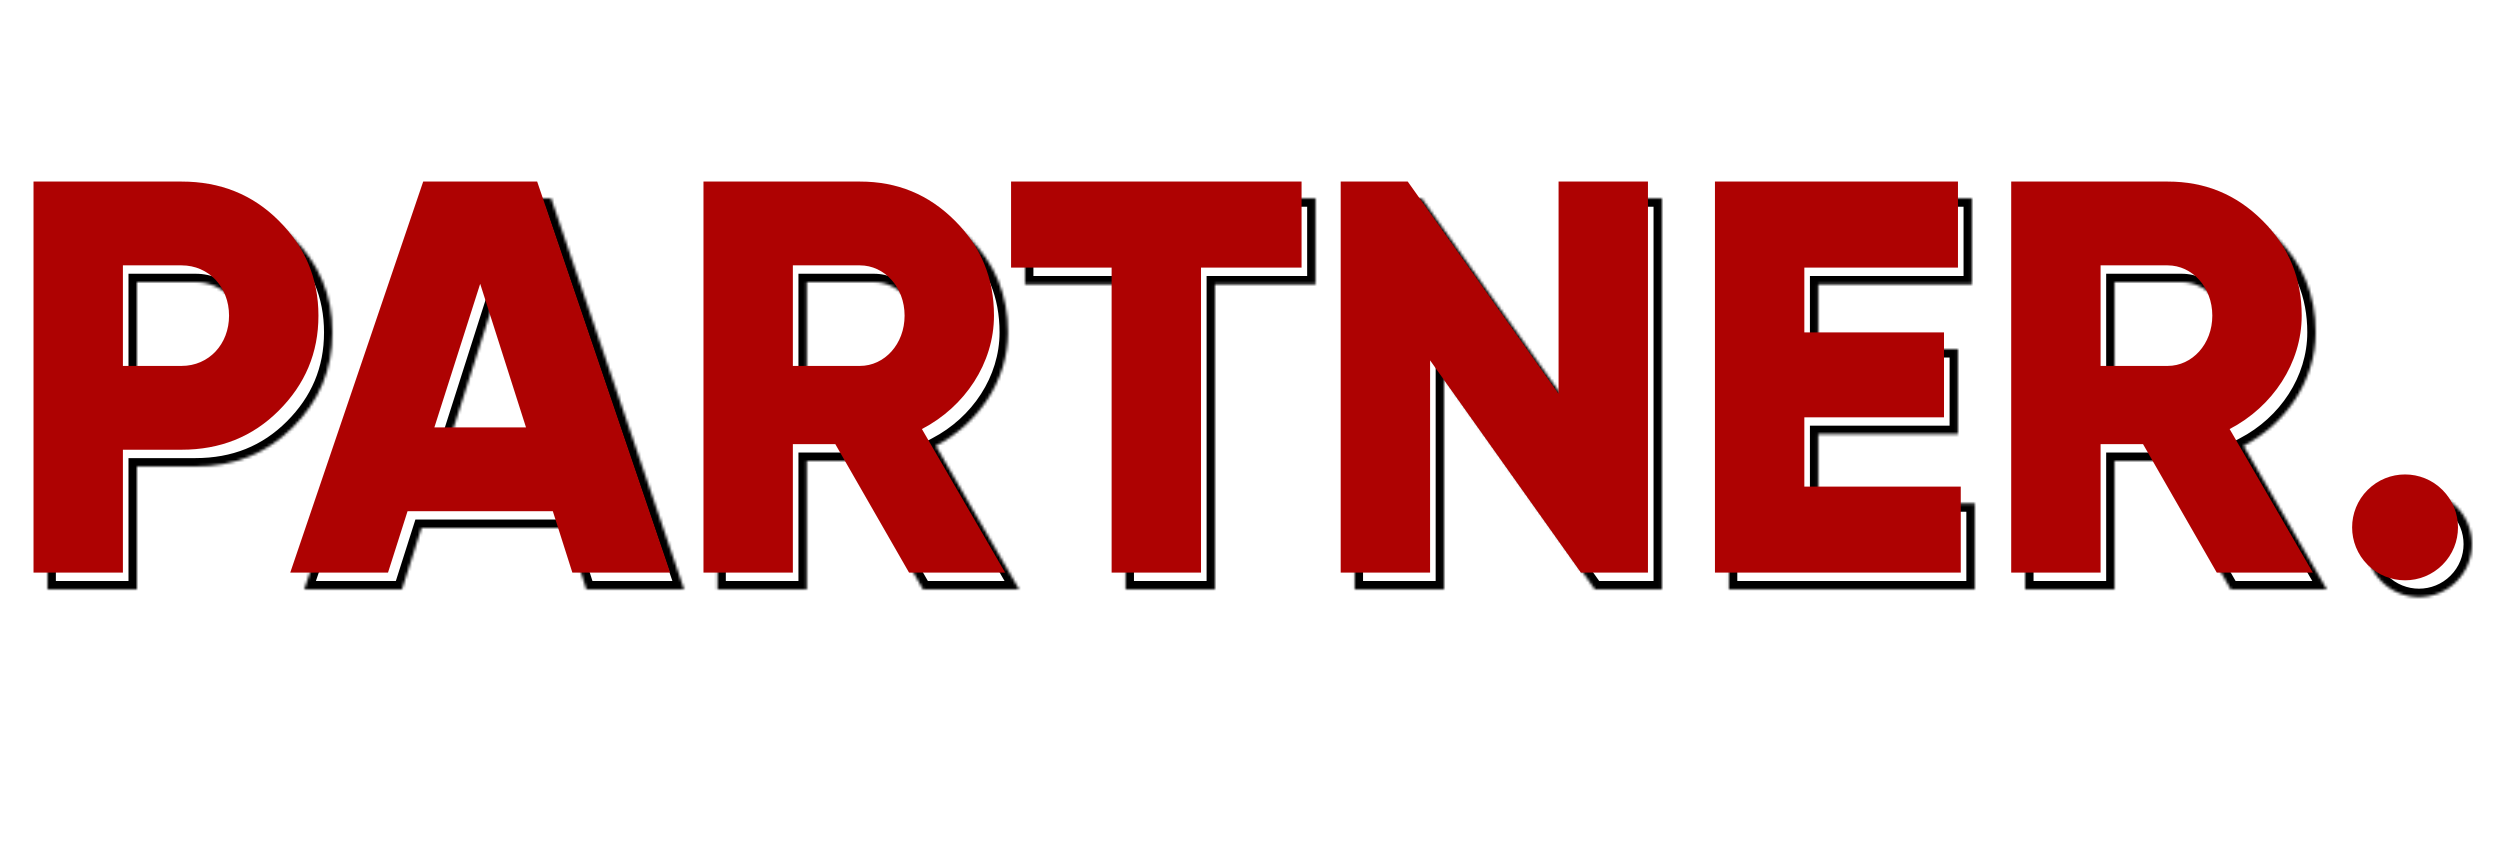
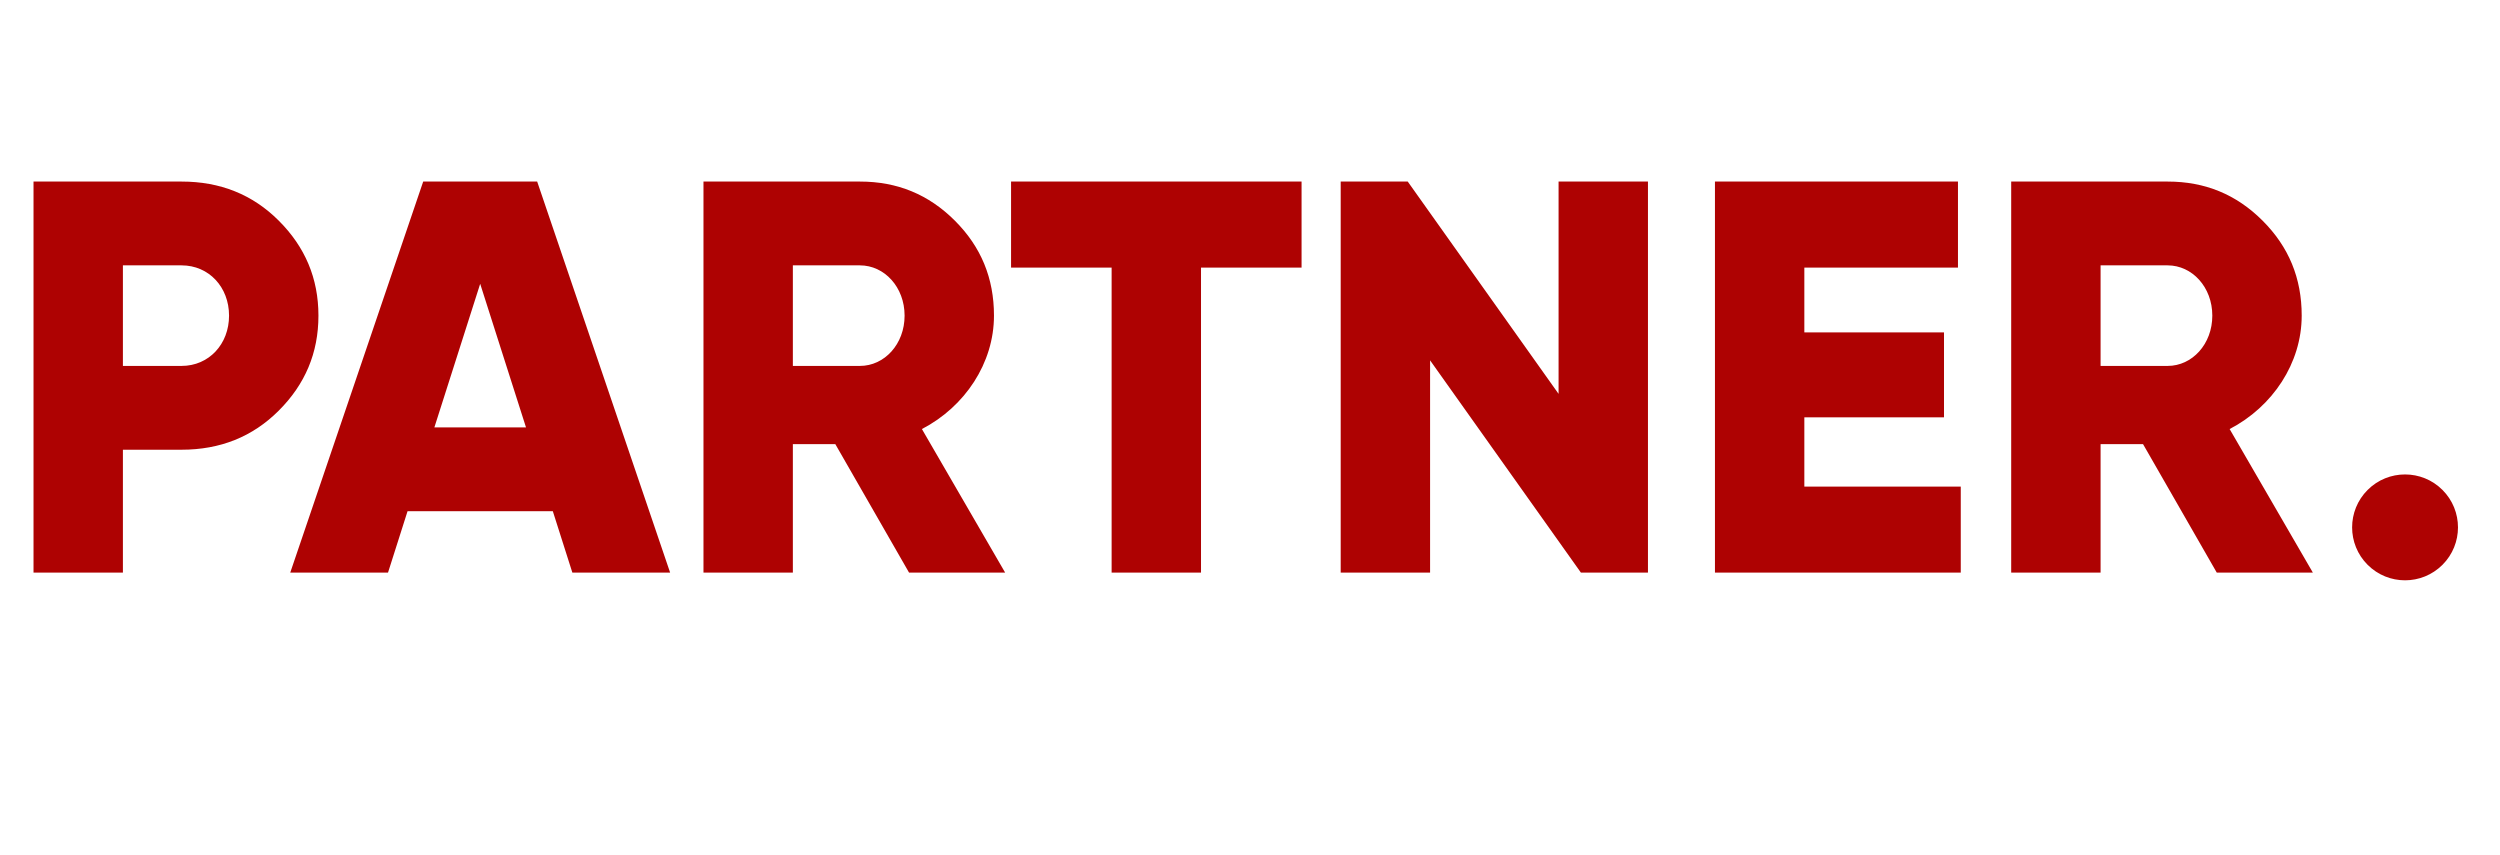
<svg xmlns="http://www.w3.org/2000/svg" width="895" height="306" viewBox="0 0 895 306" fill="none">
  <mask id="path-1-inside-1_93_209" fill="white">
-     <path d="M17 71H70C83.8 71 95.4 75.6 104.8 85C114.2 94.4 119 105.6 119 119C119 132.4 114.2 143.6 104.8 153C95.4 162.4 83.8 167 70 167H49V211H17V71ZM49 137H70C79.8 137 87 129.2 87 119C87 108.8 79.8 101 70 101H49V137ZM244.906 211H209.906L202.906 189H150.906L143.906 211H108.906L156.506 71H197.306L244.906 211ZM176.906 107.6L160.506 159H193.306L176.906 107.6ZM364.844 211H330.444L304.044 165H288.844V211H256.844V71H312.844C326.244 71 337.444 75.6 346.844 85C356.244 94.4 360.844 105.6 360.844 119C360.844 136 350.444 151.6 335.044 159.6L364.844 211ZM312.844 101H288.844V137H312.844C321.644 137 328.844 129.2 328.844 119C328.844 108.8 321.644 101 312.844 101ZM366.961 71H470.961V101.8H434.961V211H402.961V101.8H366.961V71ZM562.969 147V71H594.969V211H570.969L516.969 135V211H484.969V71H508.969L562.969 147ZM650.953 155.4V180.2H706.953V211H618.953V71H705.953V101.8H650.953V125H700.953V155.4H650.953ZM833.008 211H798.608L772.208 165H757.008V211H725.008V71H781.008C794.408 71 805.608 75.6 815.008 85C824.408 94.4 829.008 105.6 829.008 119C829.008 136 818.608 151.6 803.208 159.6L833.008 211ZM781.008 101H757.008V137H781.008C789.808 137 797.008 129.2 797.008 119C797.008 108.8 789.808 101 781.008 101ZM879.408 208.2C872.008 215.6 860.008 215.6 852.608 208.2C845.208 200.8 845.208 188.8 852.608 181.4C860.008 174 872.008 174 879.408 181.4C886.808 188.8 886.808 200.8 879.408 208.2Z" />
-   </mask>
+     </mask>
  <path d="M17 71V68H14V71H17ZM104.8 85L106.921 82.879L106.921 82.879L104.8 85ZM104.8 153L102.679 150.879L102.679 150.879L104.8 153ZM49 167V164H46V167H49ZM49 211V214H52V211H49ZM17 211H14V214H17V211ZM49 137H46V140H49V137ZM49 101V98H46V101H49ZM17 74H70V68H17V74ZM70 74C83.055 74 93.876 78.319 102.679 87.121L106.921 82.879C96.924 72.882 84.545 68 70 68V74ZM102.679 87.121C111.532 95.975 116 106.418 116 119H122C122 104.782 116.868 92.825 106.921 82.879L102.679 87.121ZM116 119C116 131.582 111.532 142.025 102.679 150.879L106.921 155.121C116.868 145.175 122 133.218 122 119H116ZM102.679 150.879C93.876 159.681 83.055 164 70 164V170C84.545 170 96.924 165.118 106.921 155.121L102.679 150.879ZM70 164H49V170H70V164ZM46 167V211H52V167H46ZM49 208H17V214H49V208ZM20 211V71H14V211H20ZM49 140H70V134H49V140ZM70 140C81.635 140 90 130.673 90 119H84C84 127.727 77.965 134 70 134V140ZM90 119C90 107.327 81.635 98 70 98V104C77.965 104 84 110.273 84 119H90ZM70 98H49V104H70V98ZM46 101V137H52V101H46ZM244.906 211V214H249.095L247.747 210.034L244.906 211ZM209.906 211L207.047 211.91L207.713 214H209.906V211ZM202.906 189L205.765 188.09L205.1 186H202.906V189ZM150.906 189V186H148.713L148.047 188.09L150.906 189ZM143.906 211V214H146.1L146.765 211.91L143.906 211ZM108.906 211L106.066 210.034L104.718 214H108.906V211ZM156.506 71V68H154.358L153.666 70.034L156.506 71ZM197.306 71L200.147 70.034L199.455 68H197.306V71ZM176.906 107.6L179.764 106.688L176.906 97.731L174.048 106.688L176.906 107.6ZM160.506 159L157.648 158.088L156.4 162H160.506V159ZM193.306 159V162H197.412L196.164 158.088L193.306 159ZM244.906 208H209.906V214H244.906V208ZM212.765 210.09L205.765 188.09L200.047 189.91L207.047 211.91L212.765 210.09ZM202.906 186H150.906V192H202.906V186ZM148.047 188.09L141.047 210.09L146.765 211.91L153.765 189.91L148.047 188.09ZM143.906 208H108.906V214H143.906V208ZM111.747 211.966L159.347 71.966L153.666 70.034L106.066 210.034L111.747 211.966ZM156.506 74H197.306V68H156.506V74ZM194.466 71.966L242.066 211.966L247.747 210.034L200.147 70.034L194.466 71.966ZM174.048 106.688L157.648 158.088L163.364 159.912L179.764 108.512L174.048 106.688ZM160.506 162H193.306V156H160.506V162ZM196.164 158.088L179.764 106.688L174.048 108.512L190.448 159.912L196.164 158.088ZM364.844 211V214H370.051L367.439 209.495L364.844 211ZM330.444 211L327.842 212.493L328.707 214H330.444V211ZM304.044 165L306.646 163.507L305.781 162H304.044V165ZM288.844 165V162H285.844V165H288.844ZM288.844 211V214H291.844V211H288.844ZM256.844 211H253.844V214H256.844V211ZM256.844 71V68H253.844V71H256.844ZM346.844 85L348.965 82.879L348.965 82.879L346.844 85ZM335.044 159.6L333.661 156.938L330.872 158.386L332.448 161.105L335.044 159.6ZM288.844 101V98H285.844V101H288.844ZM288.844 137H285.844V140H288.844V137ZM364.844 208H330.444V214H364.844V208ZM333.046 209.507L306.646 163.507L301.442 166.493L327.842 212.493L333.046 209.507ZM304.044 162H288.844V168H304.044V162ZM285.844 165V211H291.844V165H285.844ZM288.844 208H256.844V214H288.844V208ZM259.844 211V71H253.844V211H259.844ZM256.844 74H312.844V68H256.844V74ZM312.844 74C325.458 74 335.892 78.291 344.722 87.121L348.965 82.879C338.995 72.909 327.029 68 312.844 68V74ZM344.722 87.121C353.553 95.952 357.844 106.386 357.844 119H363.844C363.844 104.814 358.935 92.848 348.965 82.879L344.722 87.121ZM357.844 119C357.844 134.76 348.179 149.396 333.661 156.938L336.427 162.262C352.708 153.804 363.844 137.24 363.844 119H357.844ZM332.448 161.105L362.248 212.505L367.439 209.495L337.639 158.095L332.448 161.105ZM312.844 98H288.844V104H312.844V98ZM285.844 101V137H291.844V101H285.844ZM288.844 140H312.844V134H288.844V140ZM312.844 140C323.592 140 331.844 130.549 331.844 119H325.844C325.844 127.851 319.695 134 312.844 134V140ZM331.844 119C331.844 107.451 323.592 98 312.844 98V104C319.695 104 325.844 110.149 325.844 119H331.844ZM366.961 71V68H363.961V71H366.961ZM470.961 71H473.961V68H470.961V71ZM470.961 101.8V104.8H473.961V101.8H470.961ZM434.961 101.8V98.8H431.961V101.8H434.961ZM434.961 211V214H437.961V211H434.961ZM402.961 211H399.961V214H402.961V211ZM402.961 101.8H405.961V98.8H402.961V101.8ZM366.961 101.8H363.961V104.8H366.961V101.8ZM366.961 74H470.961V68H366.961V74ZM467.961 71V101.8H473.961V71H467.961ZM470.961 98.8H434.961V104.8H470.961V98.8ZM431.961 101.8V211H437.961V101.8H431.961ZM434.961 208H402.961V214H434.961V208ZM405.961 211V101.8H399.961V211H405.961ZM402.961 98.8H366.961V104.8H402.961V98.8ZM369.961 101.8V71H363.961V101.8H369.961ZM562.969 147L560.523 148.738L565.969 156.402V147H562.969ZM562.969 71V68H559.969V71H562.969ZM594.969 71H597.969V68H594.969V71ZM594.969 211V214H597.969V211H594.969ZM570.969 211L568.523 212.738L569.42 214H570.969V211ZM516.969 135L519.414 133.262L513.969 125.598V135H516.969ZM516.969 211V214H519.969V211H516.969ZM484.969 211H481.969V214H484.969V211ZM484.969 71V68H481.969V71H484.969ZM508.969 71L511.414 69.262L510.517 68H508.969V71ZM565.969 147V71H559.969V147H565.969ZM562.969 74H594.969V68H562.969V74ZM591.969 71V211H597.969V71H591.969ZM594.969 208H570.969V214H594.969V208ZM573.414 209.262L519.414 133.262L514.523 136.738L568.523 212.738L573.414 209.262ZM513.969 135V211H519.969V135H513.969ZM516.969 208H484.969V214H516.969V208ZM487.969 211V71H481.969V211H487.969ZM484.969 74H508.969V68H484.969V74ZM506.523 72.738L560.523 148.738L565.414 145.262L511.414 69.262L506.523 72.738ZM650.953 155.4V152.4H647.953V155.4H650.953ZM650.953 180.2H647.953V183.2H650.953V180.2ZM706.953 180.2H709.953V177.2H706.953V180.2ZM706.953 211V214H709.953V211H706.953ZM618.953 211H615.953V214H618.953V211ZM618.953 71V68H615.953V71H618.953ZM705.953 71H708.953V68H705.953V71ZM705.953 101.8V104.8H708.953V101.8H705.953ZM650.953 101.8V98.8H647.953V101.8H650.953ZM650.953 125H647.953V128H650.953V125ZM700.953 125H703.953V122H700.953V125ZM700.953 155.4V158.4H703.953V155.4H700.953ZM647.953 155.4V180.2H653.953V155.4H647.953ZM650.953 183.2H706.953V177.2H650.953V183.2ZM703.953 180.2V211H709.953V180.2H703.953ZM706.953 208H618.953V214H706.953V208ZM621.953 211V71H615.953V211H621.953ZM618.953 74H705.953V68H618.953V74ZM702.953 71V101.8H708.953V71H702.953ZM705.953 98.8H650.953V104.8H705.953V98.8ZM647.953 101.8V125H653.953V101.8H647.953ZM650.953 128H700.953V122H650.953V128ZM697.953 125V155.4H703.953V125H697.953ZM700.953 152.4H650.953V158.4H700.953V152.4ZM833.008 211V214H838.215L835.603 209.495L833.008 211ZM798.608 211L796.006 212.493L796.871 214H798.608V211ZM772.208 165L774.81 163.507L773.945 162H772.208V165ZM757.008 165V162H754.008V165H757.008ZM757.008 211V214H760.008V211H757.008ZM725.008 211H722.008V214H725.008V211ZM725.008 71V68H722.008V71H725.008ZM815.008 85L817.129 82.879L817.129 82.879L815.008 85ZM803.208 159.6L801.825 156.938L799.036 158.386L800.612 161.105L803.208 159.6ZM757.008 101V98H754.008V101H757.008ZM757.008 137H754.008V140H757.008V137ZM833.008 208H798.608V214H833.008V208ZM801.21 209.507L774.81 163.507L769.606 166.493L796.006 212.493L801.21 209.507ZM772.208 162H757.008V168H772.208V162ZM754.008 165V211H760.008V165H754.008ZM757.008 208H725.008V214H757.008V208ZM728.008 211V71H722.008V211H728.008ZM725.008 74H781.008V68H725.008V74ZM781.008 74C793.622 74 804.056 78.291 812.887 87.121L817.129 82.879C807.159 72.909 795.193 68 781.008 68V74ZM812.887 87.121C821.717 95.952 826.008 106.386 826.008 119H832.008C832.008 104.814 827.099 92.848 817.129 82.879L812.887 87.121ZM826.008 119C826.008 134.76 816.343 149.396 801.825 156.938L804.591 162.262C820.872 153.804 832.008 137.24 832.008 119H826.008ZM800.612 161.105L830.412 212.505L835.603 209.495L805.803 158.095L800.612 161.105ZM781.008 98H757.008V104H781.008V98ZM754.008 101V137H760.008V101H754.008ZM757.008 140H781.008V134H757.008V140ZM781.008 140C791.756 140 800.008 130.549 800.008 119H794.008C794.008 127.851 787.859 134 781.008 134V140ZM800.008 119C800.008 107.451 791.756 98 781.008 98V104C787.859 104 794.008 110.149 794.008 119H800.008ZM879.408 208.2L881.529 210.321L881.529 210.321L879.408 208.2ZM852.608 208.2L854.729 206.079L854.729 206.079L852.608 208.2ZM852.608 181.4L854.729 183.521L854.729 183.521L852.608 181.4ZM879.408 181.4L881.529 179.279L881.529 179.279L879.408 181.4ZM877.286 206.079C871.058 212.307 860.958 212.307 854.729 206.079L850.486 210.321C859.058 218.893 872.958 218.893 881.529 210.321L877.286 206.079ZM854.729 206.079C848.501 199.85 848.501 189.75 854.729 183.521L850.486 179.279C841.915 187.85 841.915 201.75 850.486 210.321L854.729 206.079ZM854.729 183.521C860.958 177.293 871.058 177.293 877.286 183.521L881.529 179.279C872.958 170.707 859.058 170.707 850.486 179.279L854.729 183.521ZM877.286 183.521C883.515 189.75 883.515 199.85 877.286 206.079L881.529 210.321C890.101 201.75 890.101 187.85 881.529 179.279L877.286 183.521Z" fill="black" mask="url(#path-1-inside-1_93_209)" />
  <path d="M12 65H65C78.8 65 90.4 69.6 99.8 79C109.2 88.4 114 99.6 114 113C114 126.4 109.2 137.6 99.8 147C90.4 156.4 78.8 161 65 161H44V205H12V65ZM44 131H65C74.8 131 82 123.2 82 113C82 102.8 74.8 95 65 95H44V131ZM239.906 205H204.906L197.906 183H145.906L138.906 205H103.906L151.506 65H192.306L239.906 205ZM171.906 101.6L155.506 153H188.306L171.906 101.6ZM359.844 205H325.444L299.044 159H283.844V205H251.844V65H307.844C321.244 65 332.444 69.6 341.844 79C351.244 88.4 355.844 99.6 355.844 113C355.844 130 345.444 145.6 330.044 153.6L359.844 205ZM307.844 95H283.844V131H307.844C316.644 131 323.844 123.2 323.844 113C323.844 102.8 316.644 95 307.844 95ZM361.961 65H465.961V95.8H429.961V205H397.961V95.8H361.961V65ZM557.969 141V65H589.969V205H565.969L511.969 129V205H479.969V65H503.969L557.969 141ZM645.953 149.4V174.2H701.953V205H613.953V65H700.953V95.8H645.953V119H695.953V149.4H645.953ZM828.008 205H793.608L767.208 159H752.008V205H720.008V65H776.008C789.408 65 800.608 69.6 810.008 79C819.408 88.4 824.008 99.6 824.008 113C824.008 130 813.608 145.6 798.208 153.6L828.008 205ZM776.008 95H752.008V131H776.008C784.808 131 792.008 123.2 792.008 113C792.008 102.8 784.808 95 776.008 95ZM874.408 202.2C867.008 209.6 855.008 209.6 847.608 202.2C840.208 194.8 840.208 182.8 847.608 175.4C855.008 168 867.008 168 874.408 175.4C881.808 182.8 881.808 194.8 874.408 202.2Z" fill="#AE0202" />
</svg>